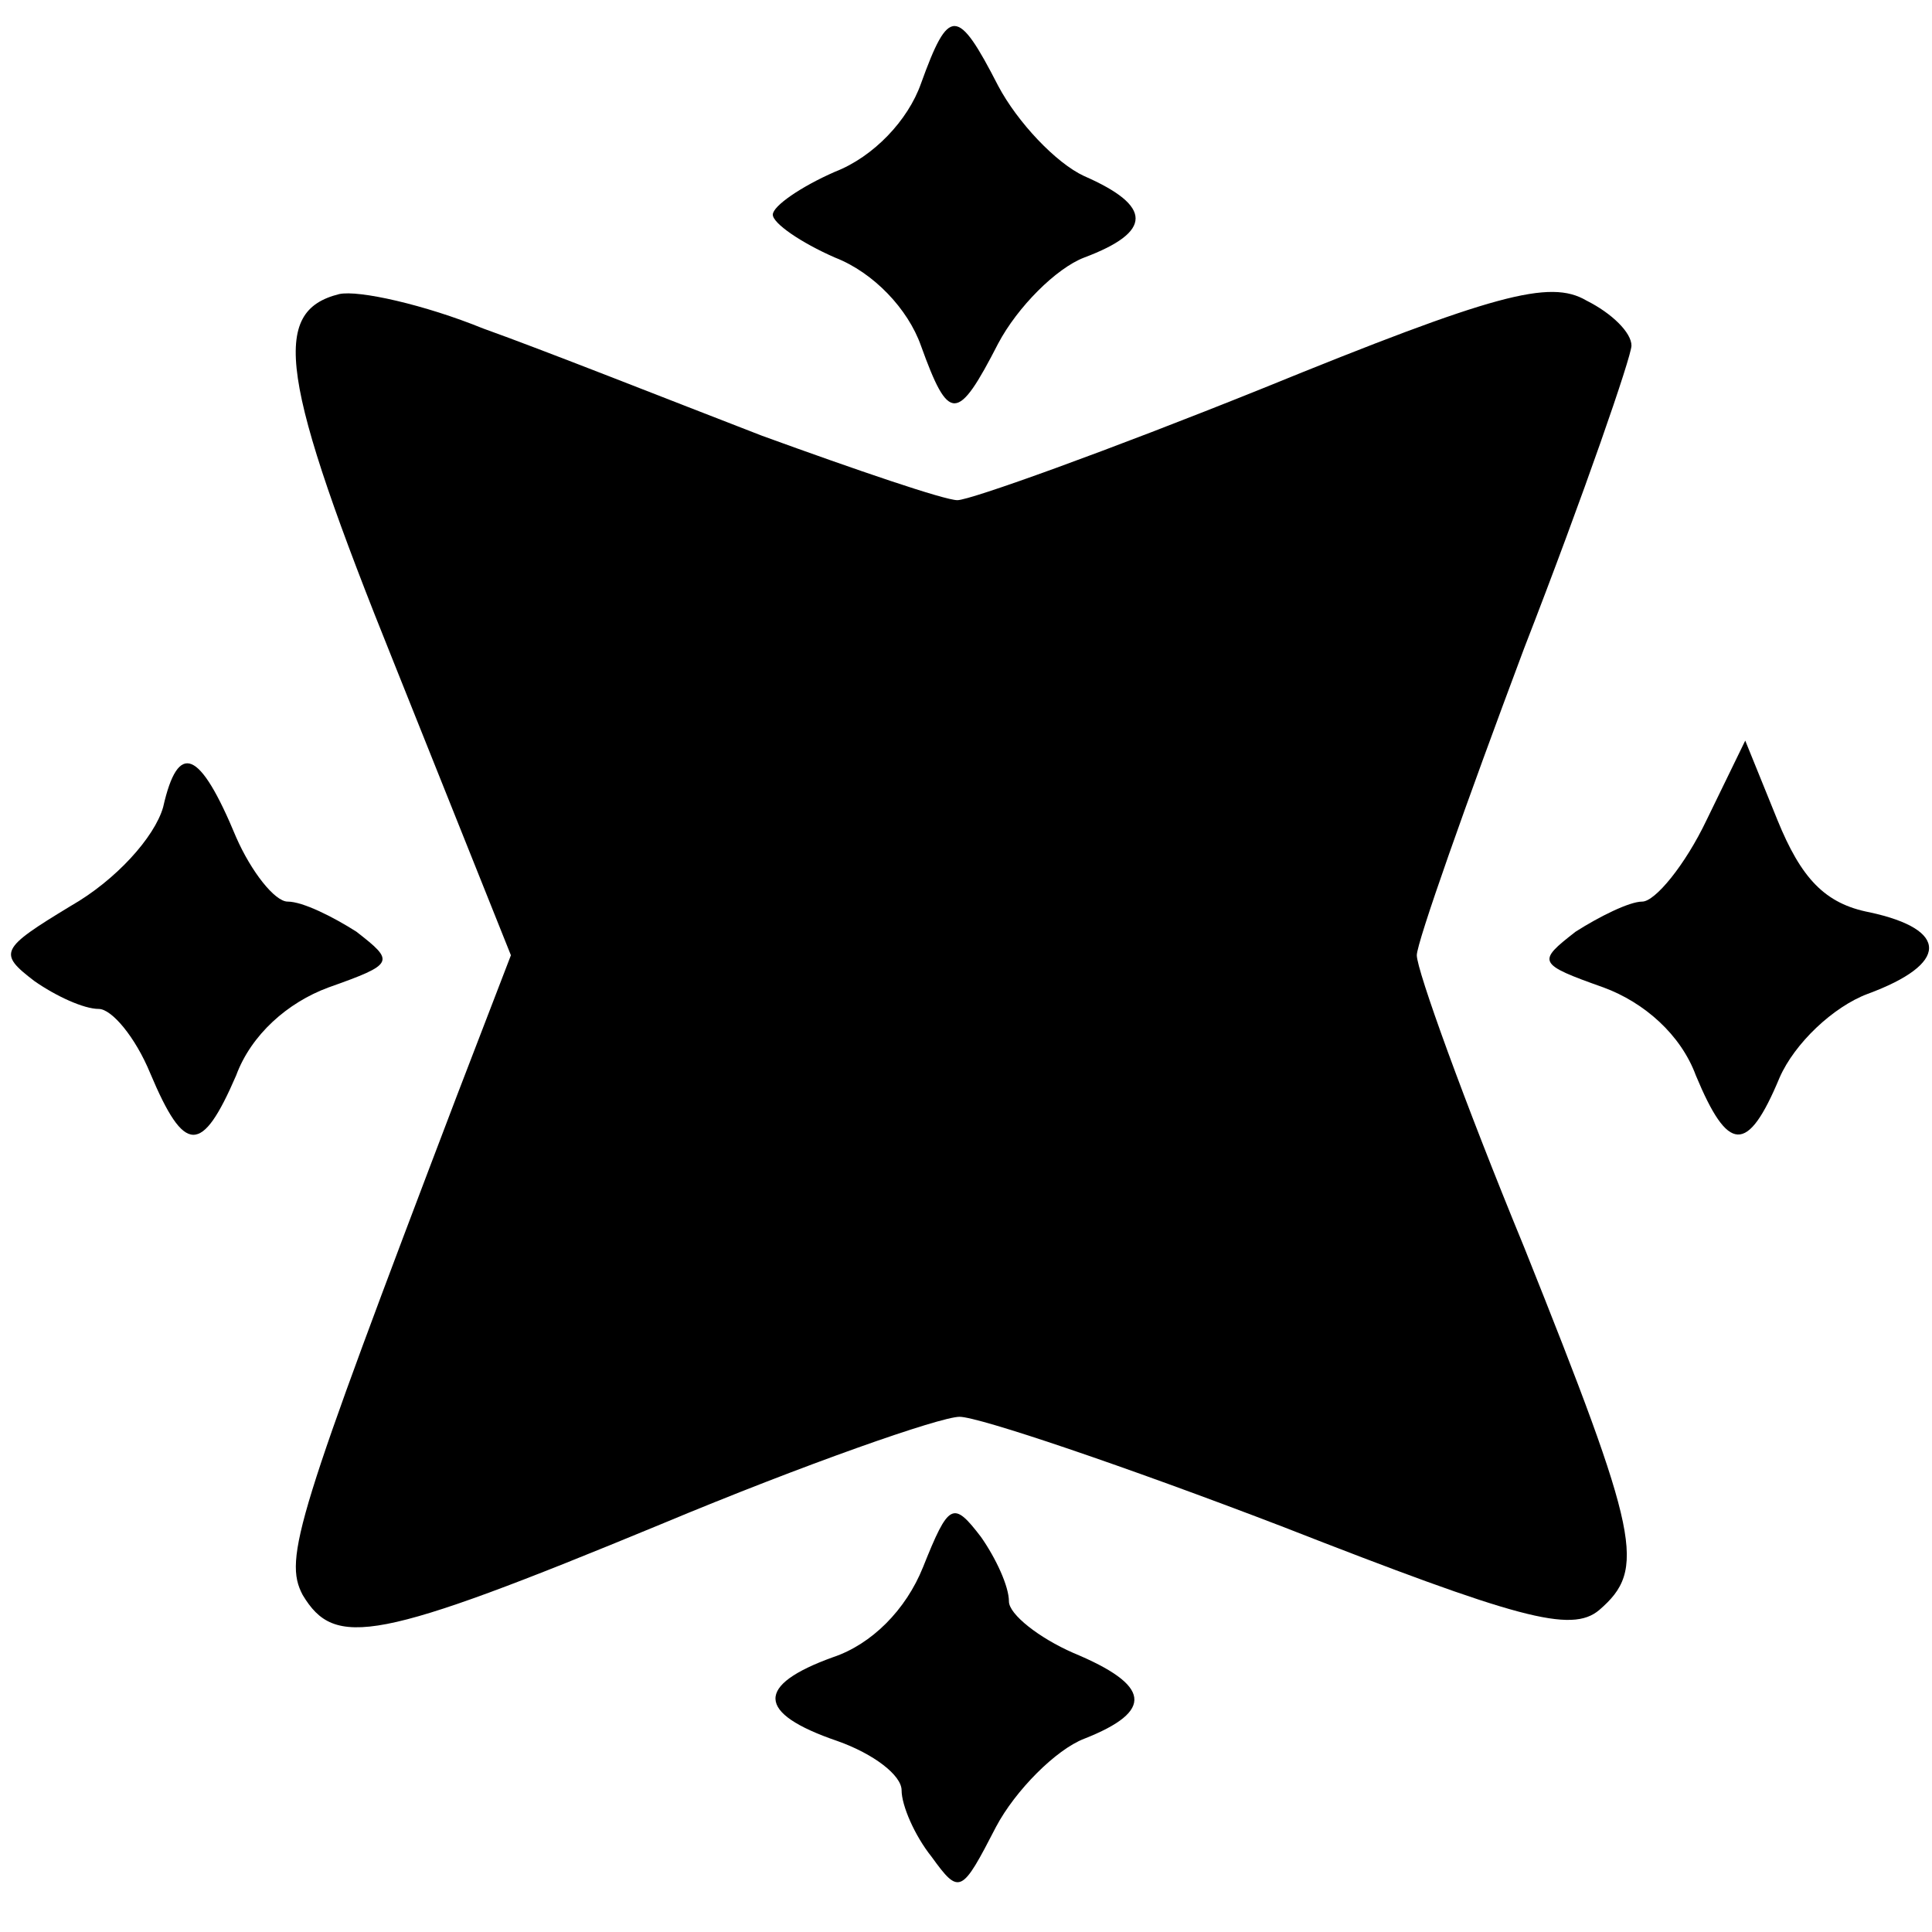
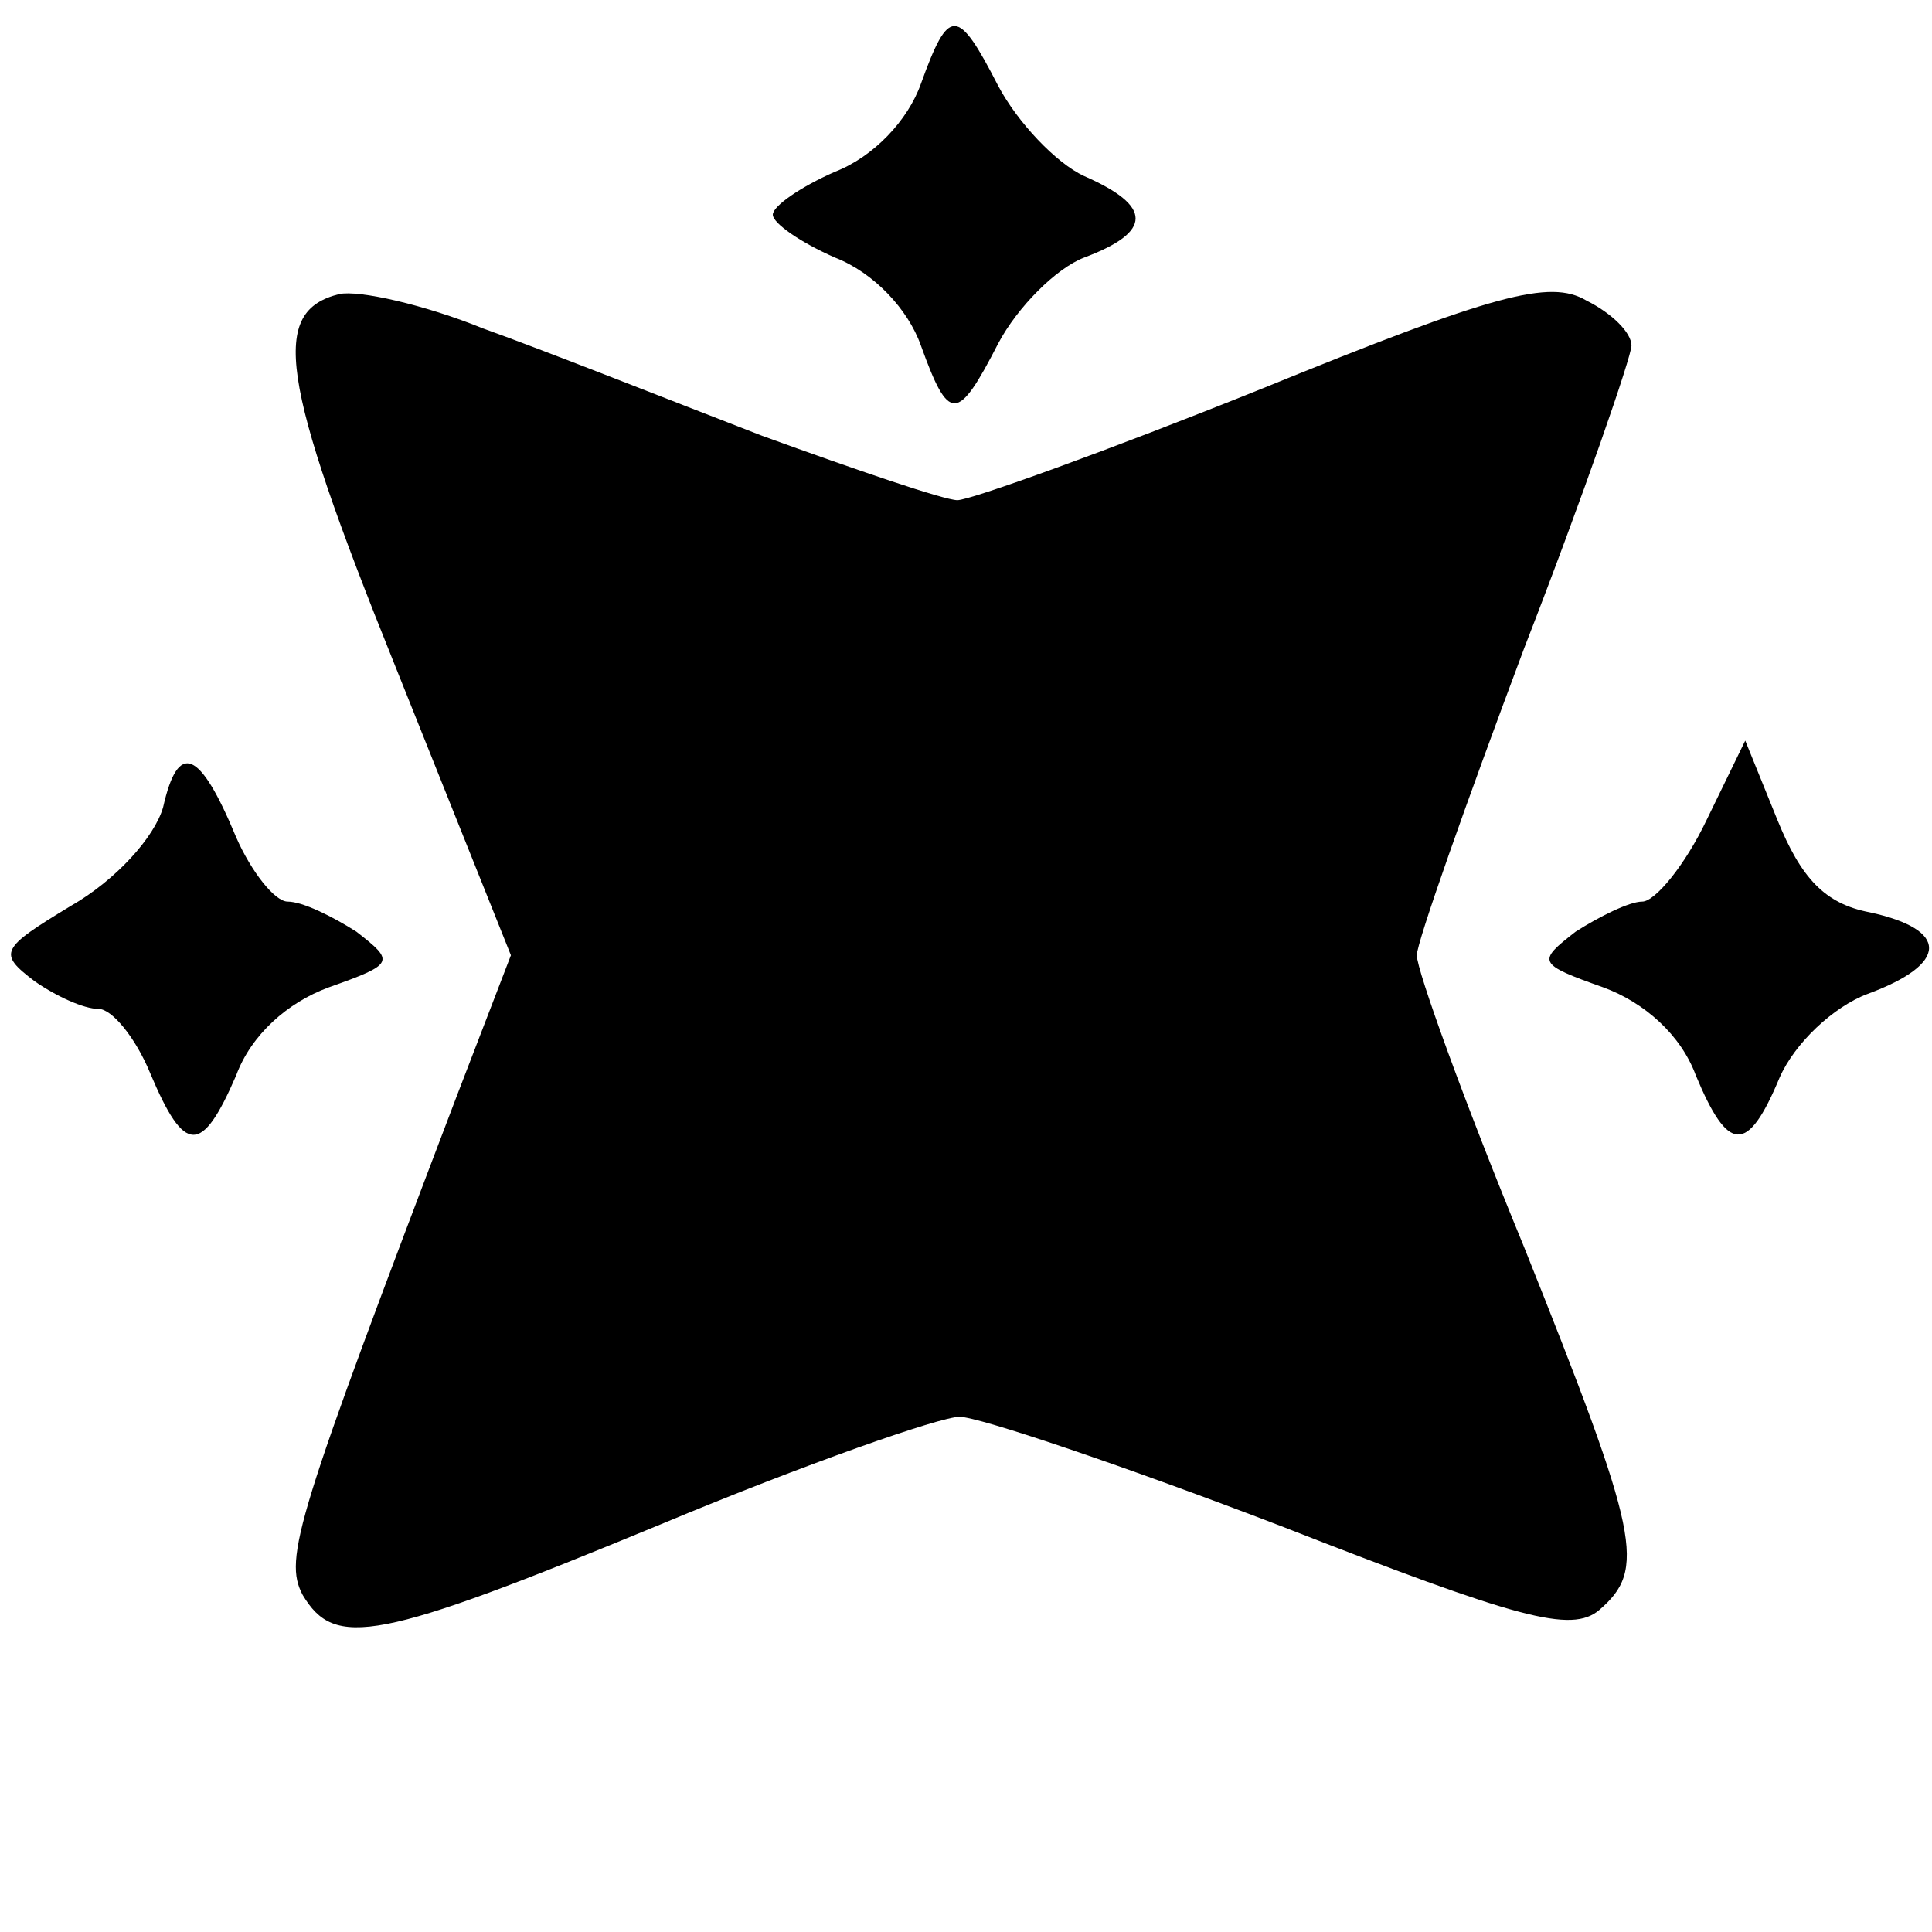
<svg xmlns="http://www.w3.org/2000/svg" version="1.0" width="90pt" height="90pt" viewBox="0 0 90 90" preserveAspectRatio="xMidYMid meet">
  <g transform="translate(0,90) scale(0.1,-0.1)" fill="#000000" stroke="none">
    <path d="M429 861 c-6 -17 -22 -34 -40 -41 -16 -7 -29 -16 -29 -20 0 -4 13 -13 29 -20 18 -7 34 -24 40 -41 13 -36 17 -36 36 1 9 17 27 35 40 40 32 12 32 24 0 38 -13 6 -31 25 -40 42 -19 37 -23 37 -36 1z" />
    <path d="M158 763 c-32 -8 -28 -39 26 -173 l54 -135 -25 -65 c-75 -197 -81 -216 -72 -233 15 -25 34 -22 167 33 67 28 130 50 139 50 9 0 77 -23 150 -51 110 -43 135 -50 148 -39 22 19 19 34 -35 169 -28 68 -50 129 -50 136 0 6 23 71 50 143 28 72 50 136 50 141 0 6 -9 15 -21 21 -17 10 -43 3 -151 -41 -72 -29 -136 -52 -142 -52 -6 0 -47 14 -91 30 -44 17 -102 40 -130 50 -27 11 -58 18 -67 16z" />
    <path d="M76 524 c-4 -14 -22 -34 -43 -46 -33 -20 -34 -22 -17 -35 10 -7 23 -13 30 -13 6 0 17 -13 24 -30 16 -38 24 -38 40 -1 7 19 24 34 43 41 31 11 31 12 13 26 -11 7 -25 14 -32 14 -6 0 -17 14 -24 30 -17 41 -27 45 -34 14z" />
    <path d="M795 518 c-10 -21 -24 -38 -30 -38 -6 0 -20 -7 -31 -14 -18 -14 -18 -15 13 -26 19 -7 36 -22 43 -41 15 -36 24 -37 39 -1 7 16 25 33 41 39 38 14 38 30 1 38 -21 4 -32 16 -43 43 l-15 37 -18 -37z" />
-     <path d="M430 170 c-8 -20 -24 -36 -42 -42 -36 -13 -36 -26 2 -39 17 -6 30 -16 30 -23 0 -7 6 -21 14 -31 13 -18 14 -17 30 14 9 17 28 36 41 41 33 13 31 25 -5 40 -16 7 -30 18 -30 24 0 7 -6 20 -13 30 -13 17 -15 16 -27 -14z" />
  </g>
</svg>